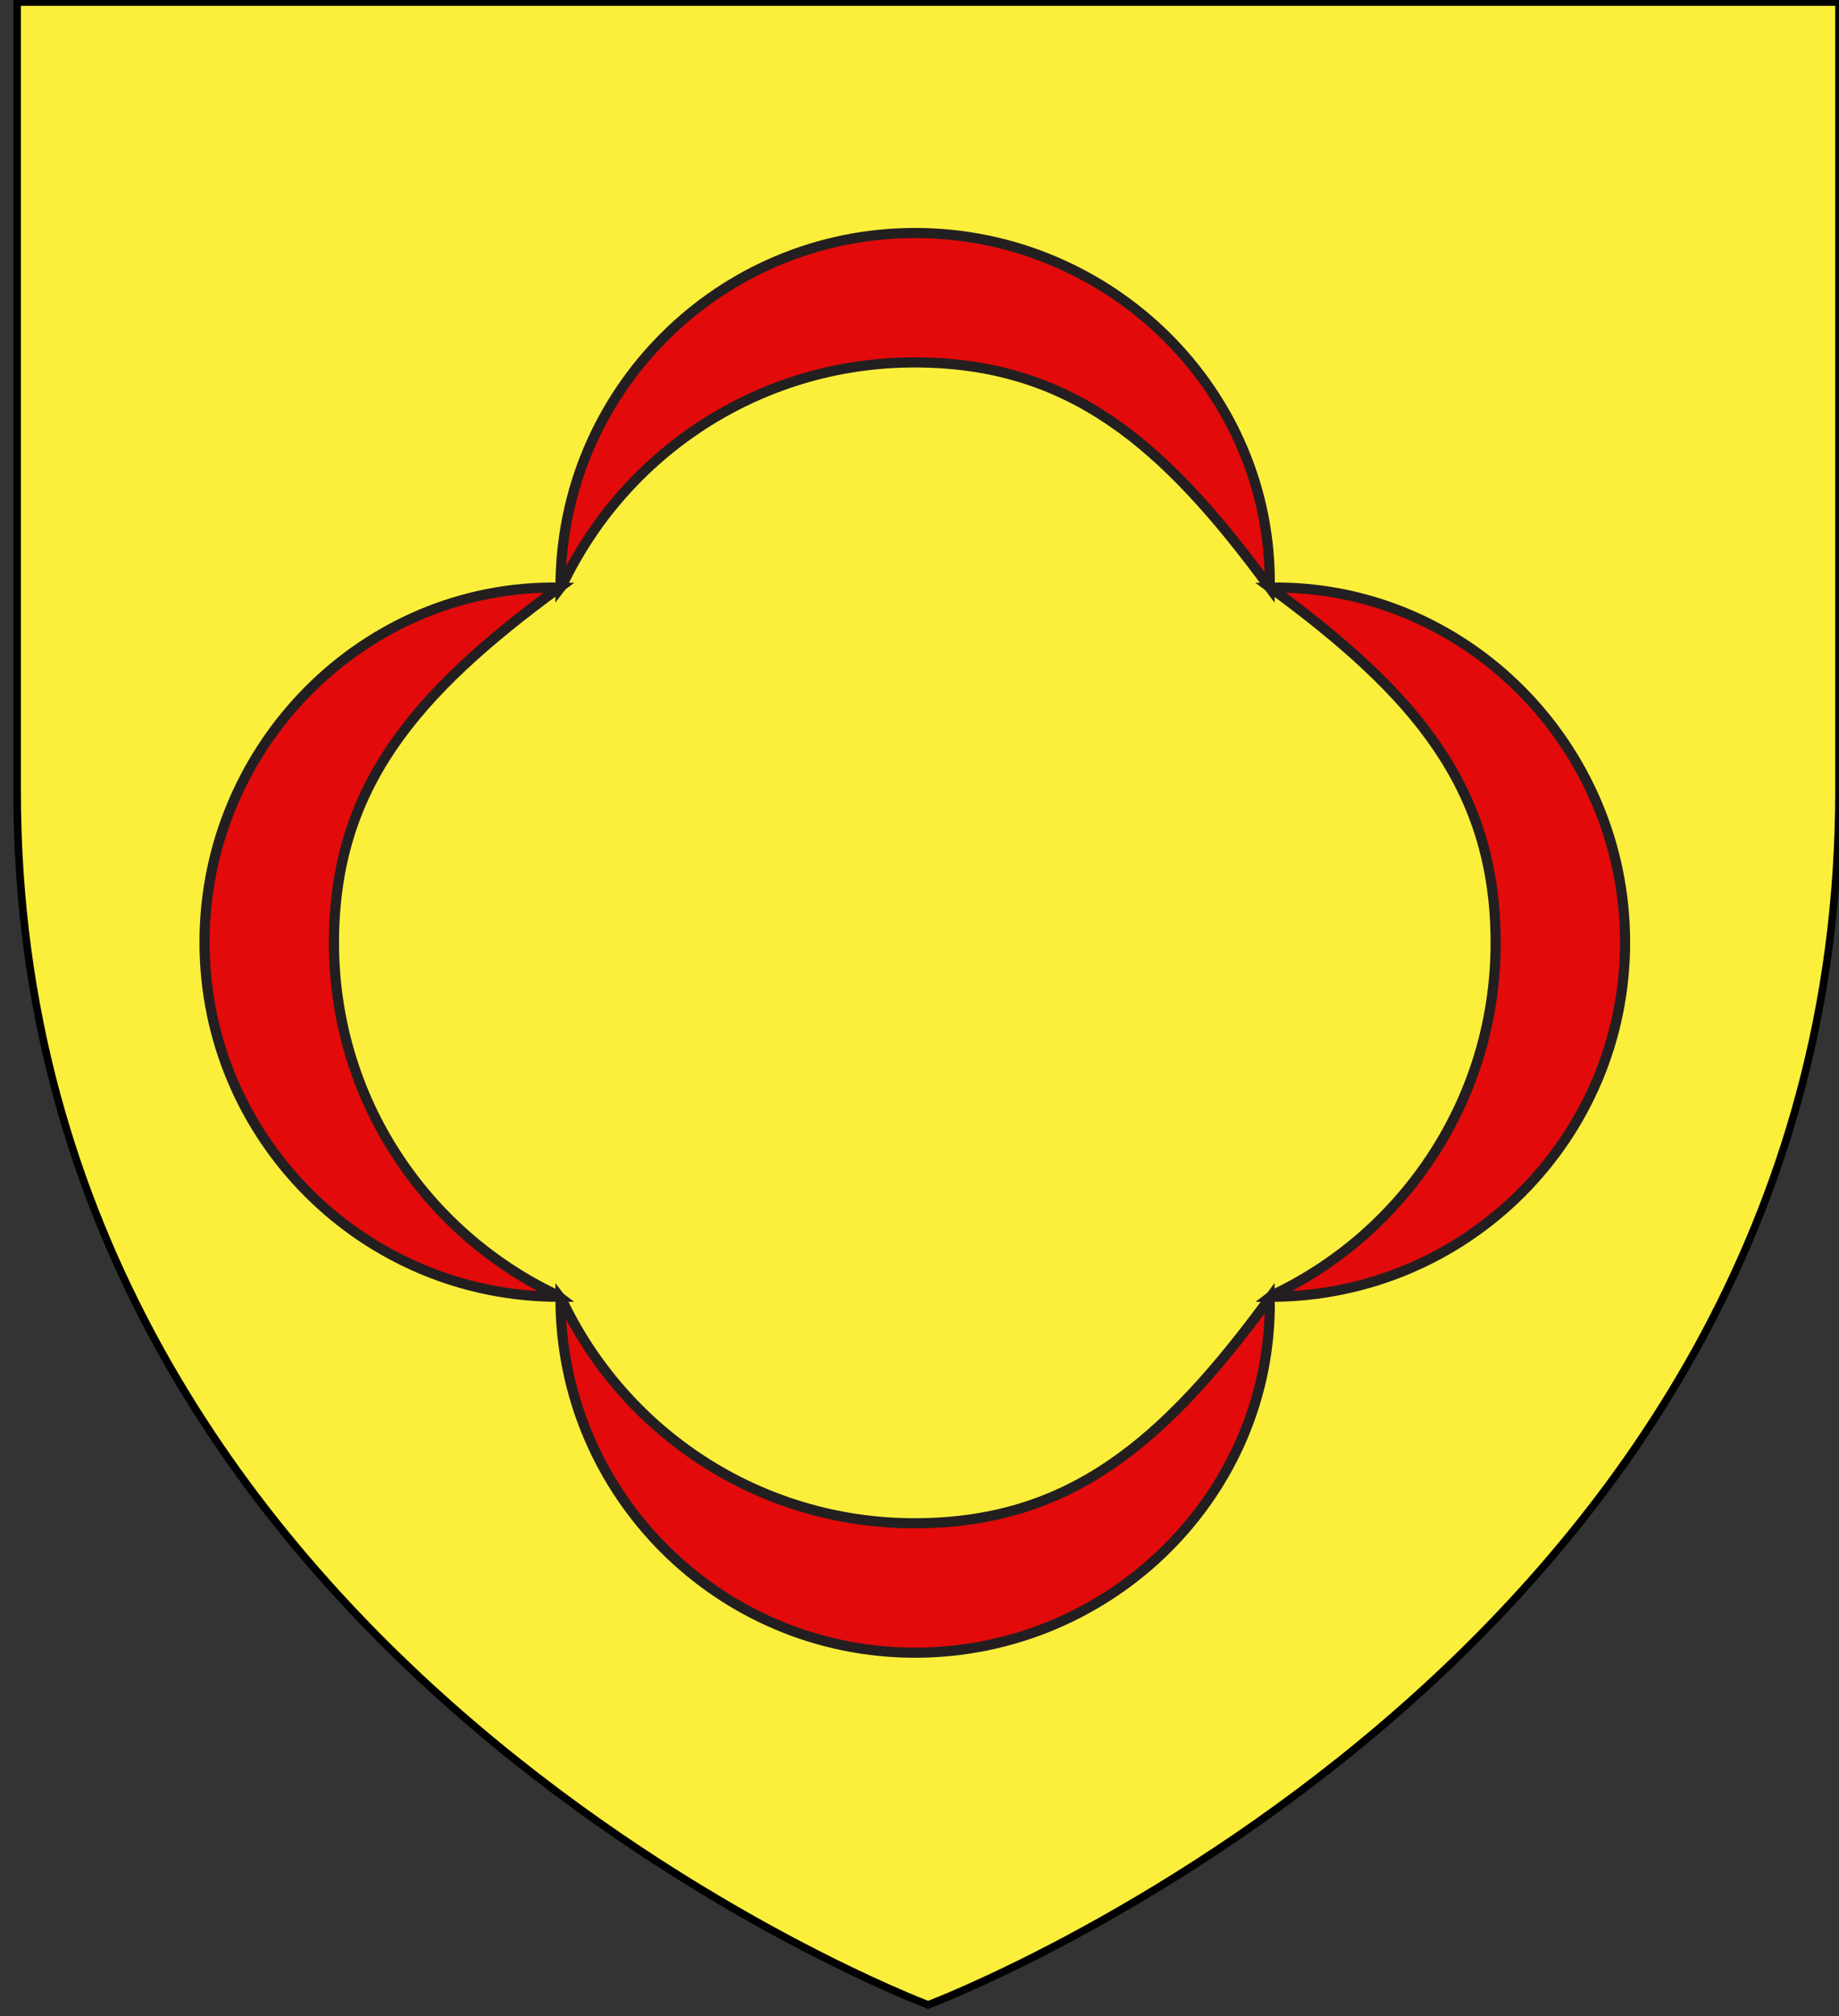
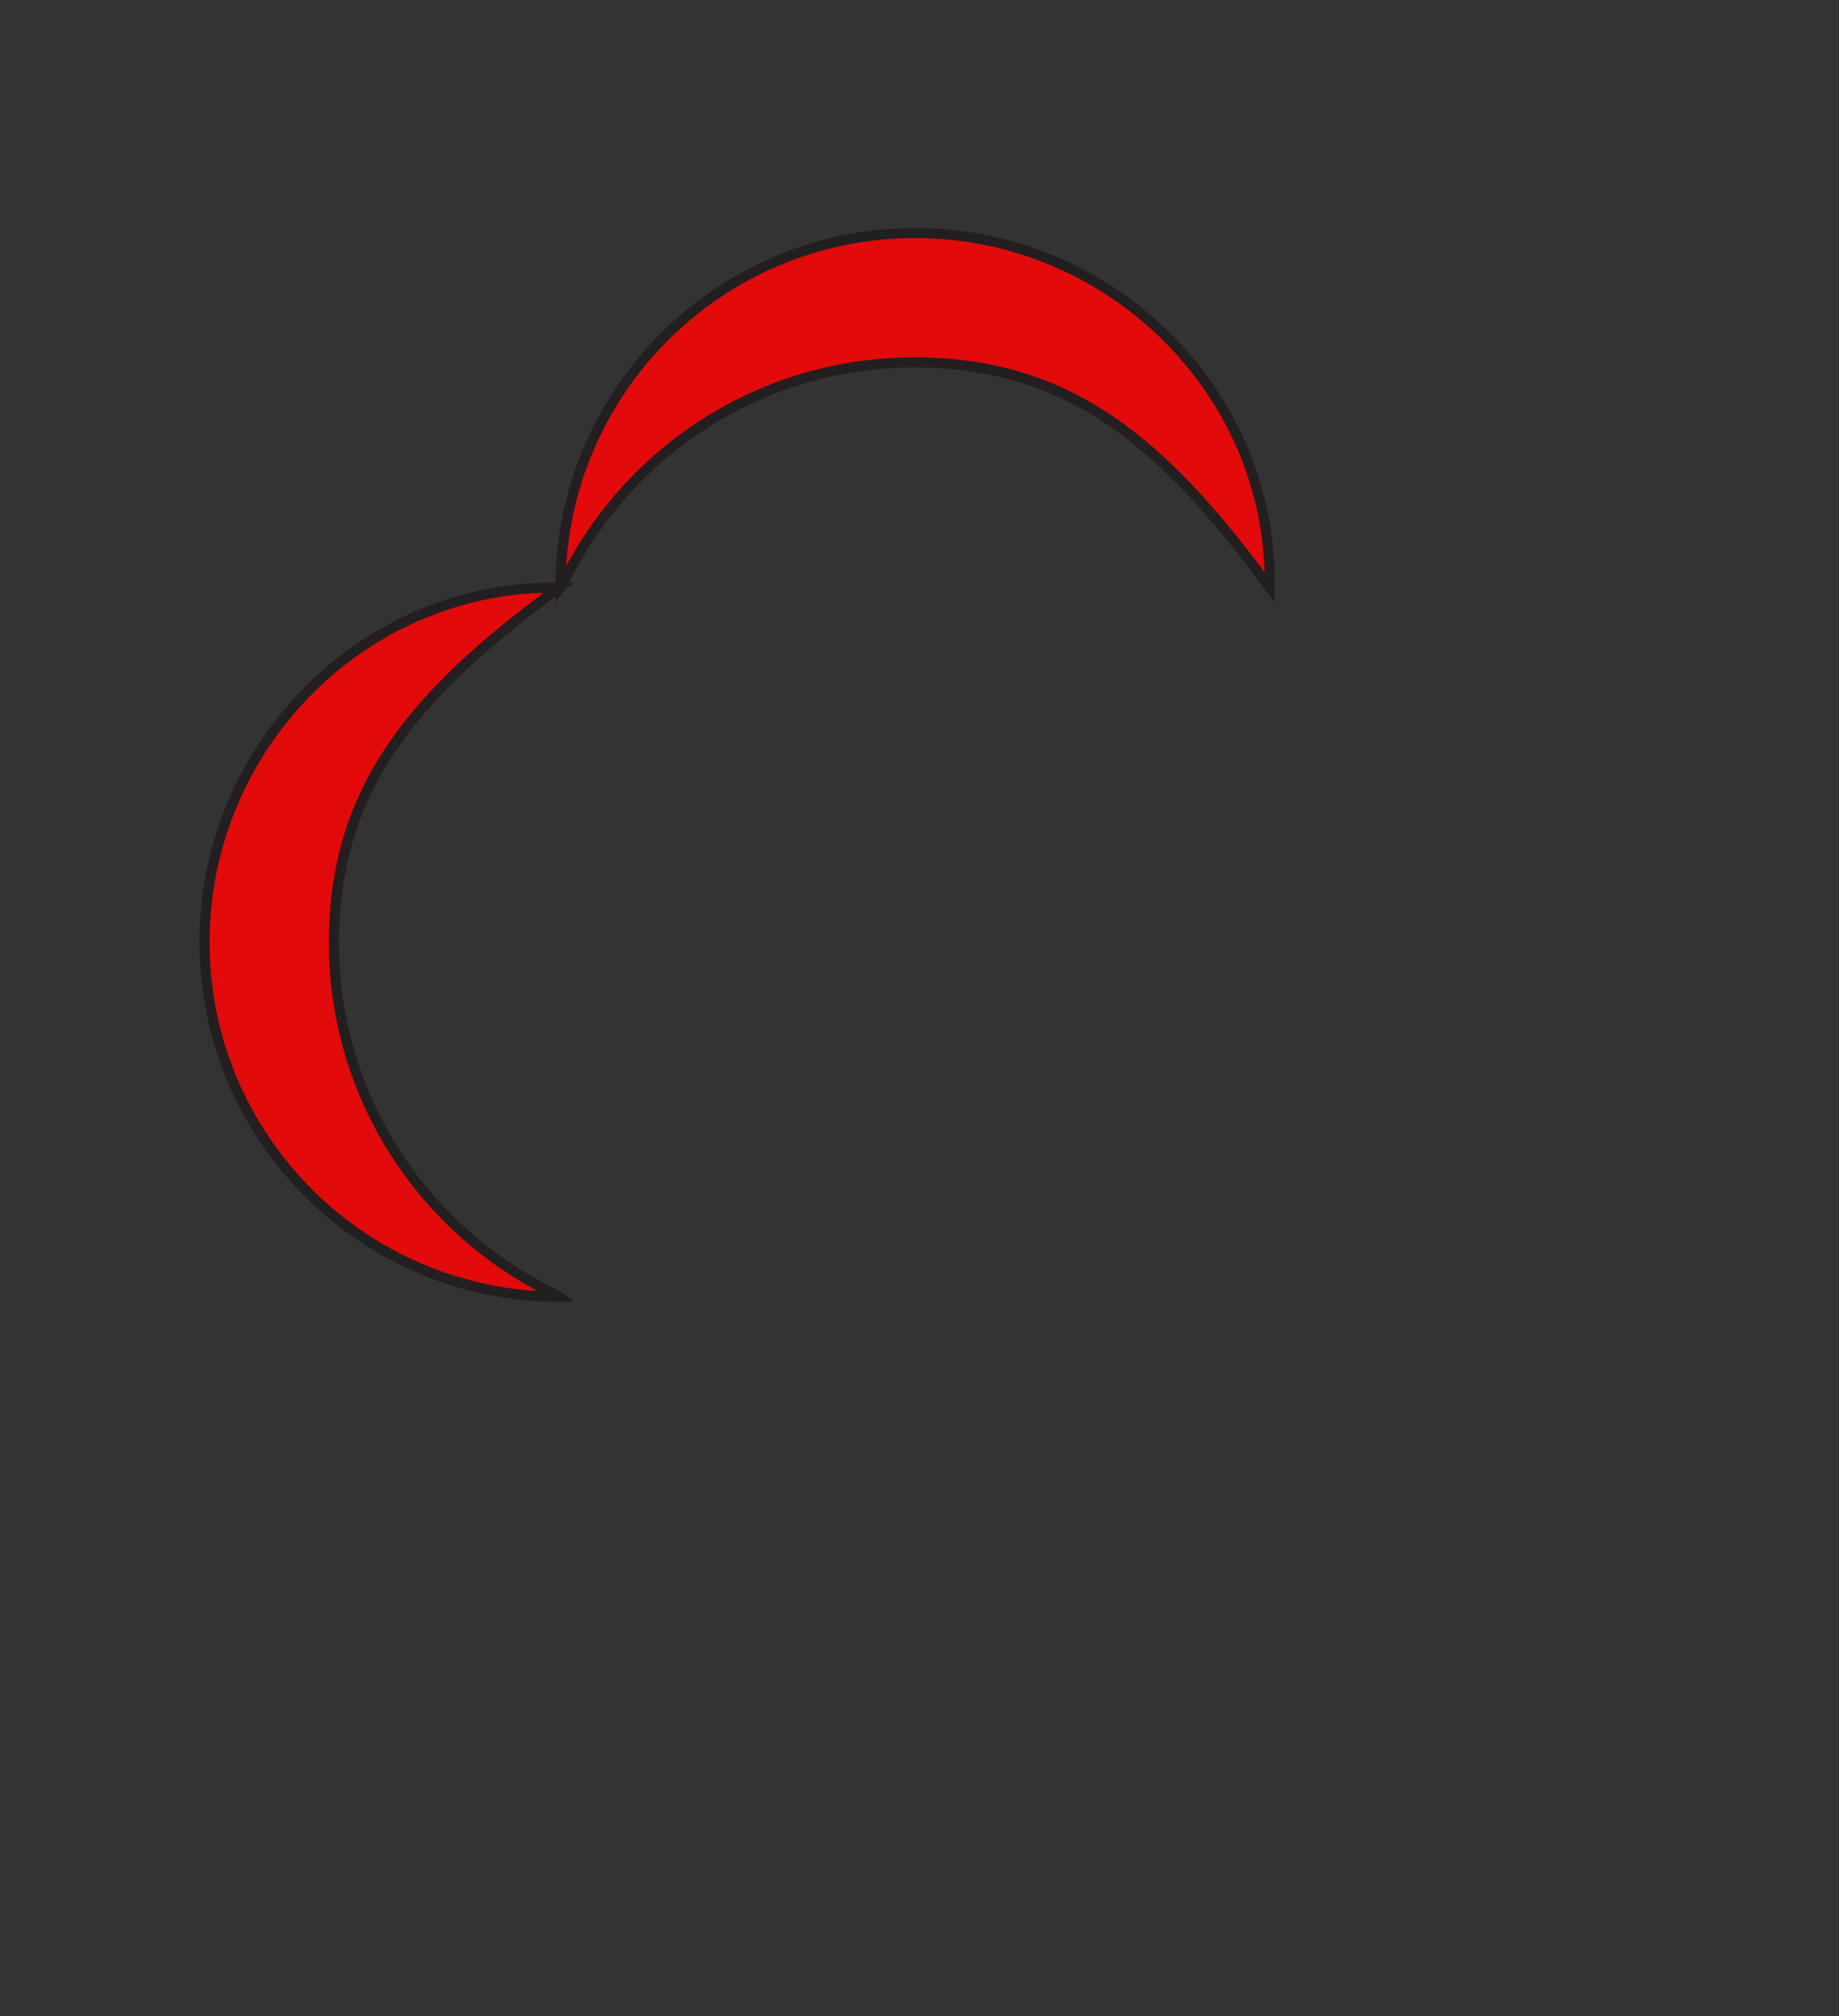
<svg xmlns="http://www.w3.org/2000/svg" version="1.1" id="Layer_1" x="0px" y="0px" width="181.5px" height="199px" viewBox="0 0 181.5 199" enable-background="new 0 0 181.5 199" xml:space="preserve">
  <rect x="0" y="0" width="181.5" height="199" fill="#333333" stroke="none" />
-   <path id="path1411_10_" fill="#FCEF3C" stroke="#010101" stroke-width="0.75" d="M91.604,197.9c0,0-89.915-33.836-89.915-119.812  c0-85.982,0-77.884,0-77.884H181.5v77.884C181.5,164.064,91.604,197.9,91.604,197.9z" />
  <g id="Lunel">
    <path fill="#E20A0A" stroke="#231F20" d="M125.316,58c0.309-19.25-15.67-35-35-35c-19.33,0-35,15.67-35,35l0.164-0.214   c6.163-13.012,19.415-22.011,34.769-22.011C105.578,35.775,114.875,43.75,125.316,58z" />
    <path fill="#E20A0A" stroke="#231F20" d="M55.186,58.002c-19.25-0.308-35,15.67-35,35c0,19.33,15.67,35,35,35l-0.214-0.164   C41.96,121.676,32.96,108.424,32.96,93.069C32.96,77.741,40.936,68.444,55.186,58.002z" />
-     <path fill="#E20A0A" stroke="#231F20" d="M125.387,58.002c19.25-0.308,35,15.67,35,35c0,19.33-15.67,35-35,35l0.213-0.164   c13.012-6.162,22.012-19.414,22.012-34.769C147.611,77.741,139.637,68.444,125.387,58.002z" />
-     <path fill="#E20A0A" stroke="#231F20" d="M125.316,128.135c0.309,19.25-15.67,35-35,35c-19.33,0-35-15.67-35-35l0.164,0.214   c6.163,13.012,19.415,22.011,34.769,22.011C105.578,150.359,114.875,142.385,125.316,128.135z" />
  </g>
</svg>